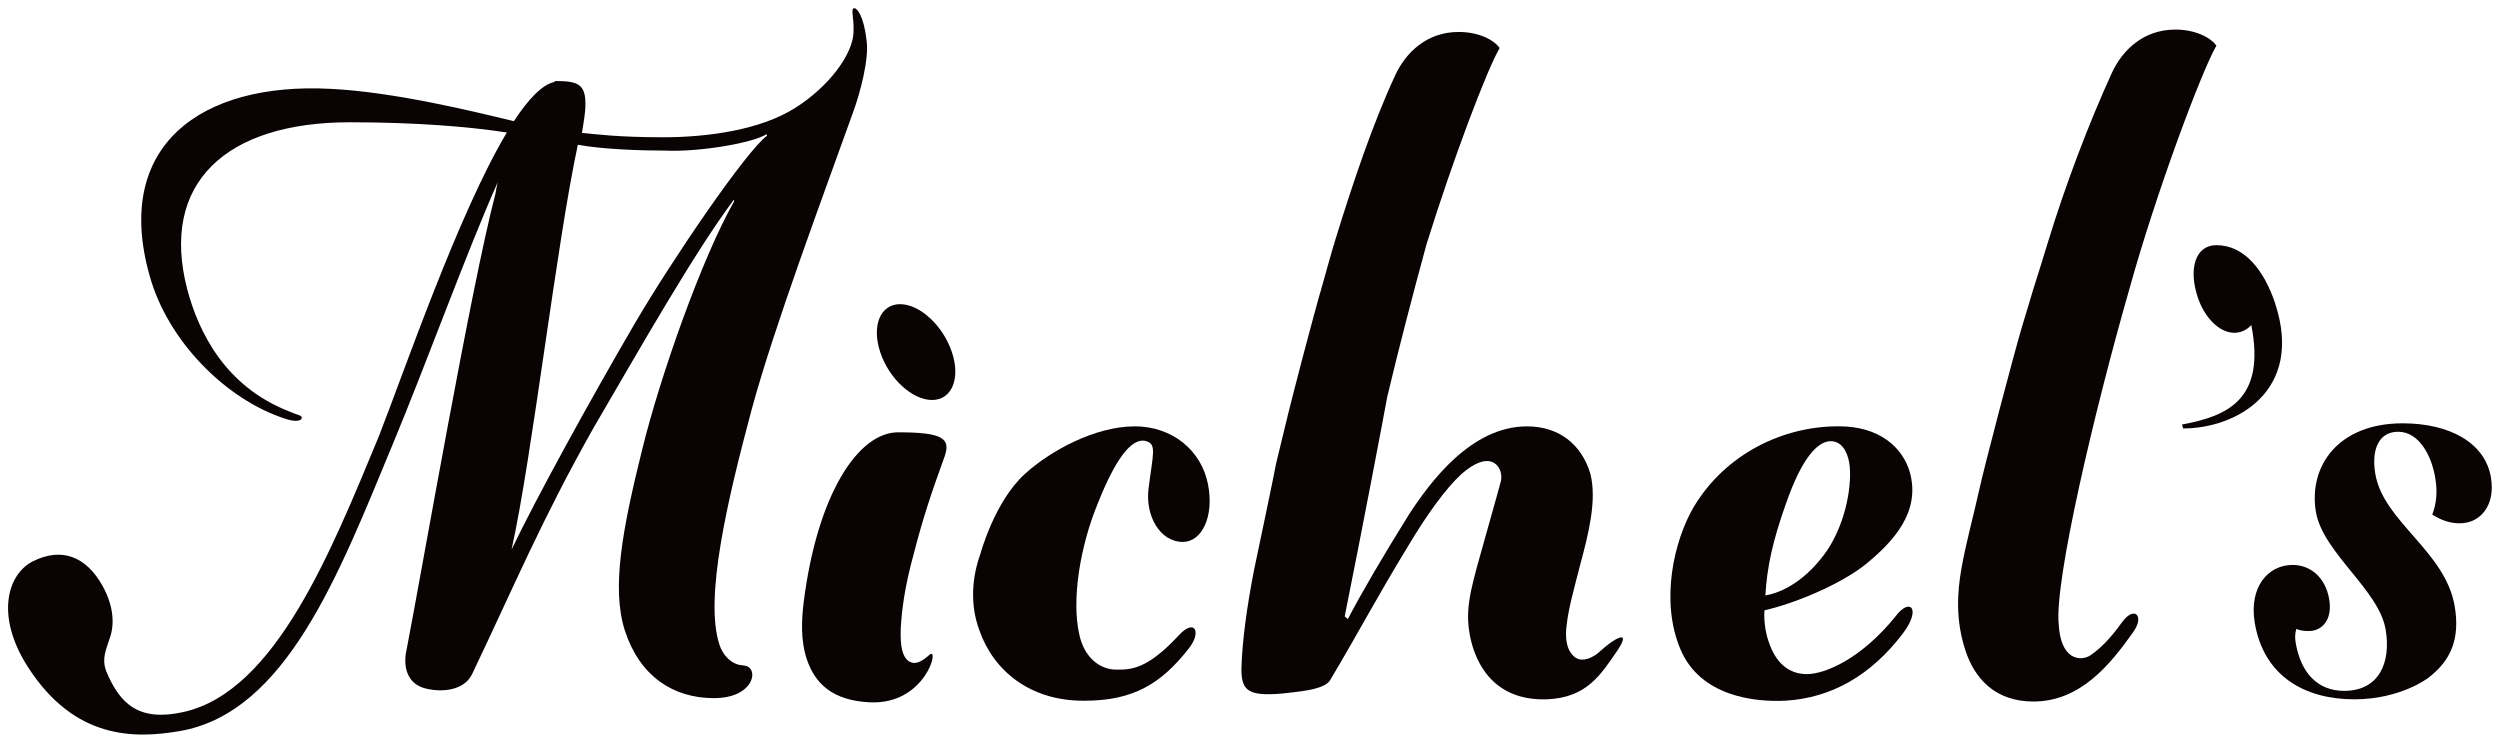
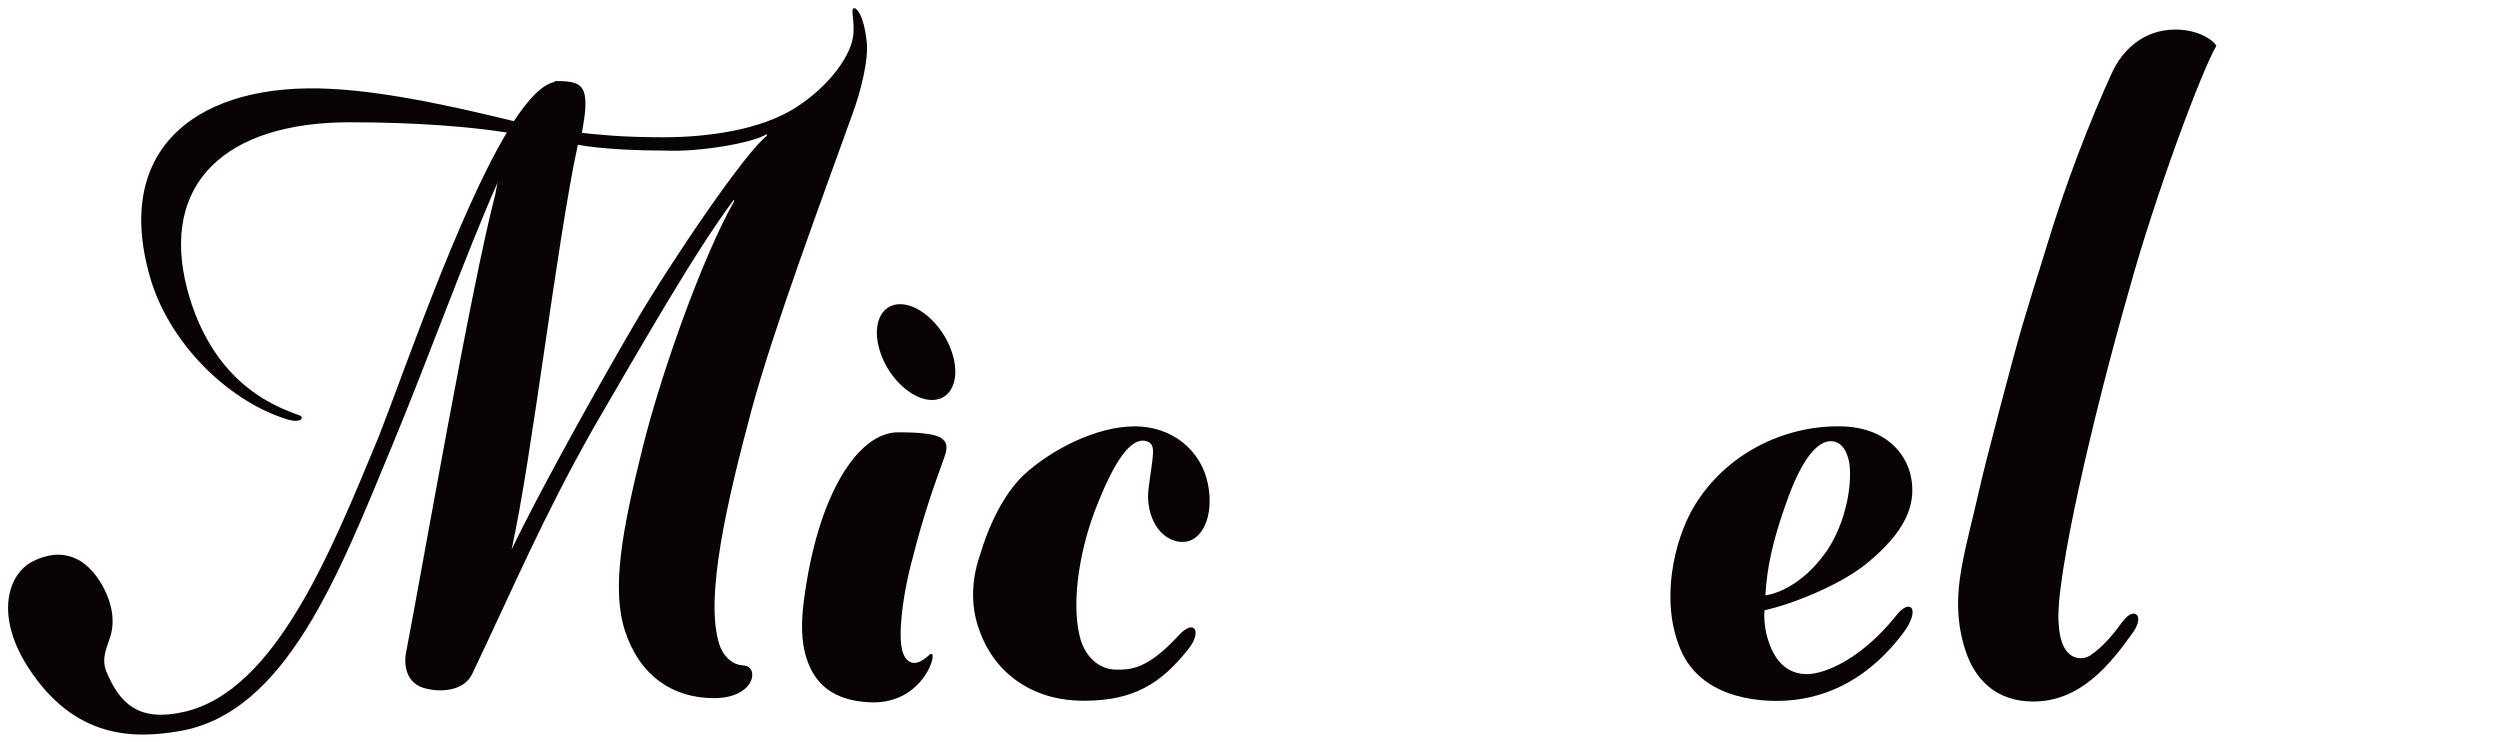
<svg xmlns="http://www.w3.org/2000/svg" xmlns:ns1="http://www.inkscape.org/namespaces/inkscape" xmlns:ns2="http://sodipodi.sourceforge.net/DTD/sodipodi-0.dtd" width="154.398" height="45.854" viewBox="0 0 40.851 12.132" version="1.1" id="svg4056" ns1:version="0.92.0 r15299" ns2:docname="michels.svg">
  <defs id="defs4050">
    <clipPath id="clipPath2593" clipPathUnits="userSpaceOnUse">
-       <path ns1:connector-curvature="0" id="path2591" d="m 29.877,370.919 h 115.049 v 30.866 H 29.877 Z" />
-     </clipPath>
+       </clipPath>
    <clipPath id="clipPath2561" clipPathUnits="userSpaceOnUse">
      <path ns1:connector-curvature="0" id="path2559" d="m 29.877,370.919 h 118.479 v 30.866 H 29.877 Z" />
    </clipPath>
    <clipPath id="clipPath2549" clipPathUnits="userSpaceOnUse">
-       <path ns1:connector-curvature="0" id="path2547" d="m 29.877,370.919 h 115.049 v 30.866 H 29.877 Z" />
-     </clipPath>
+       </clipPath>
  </defs>
  <ns2:namedview id="base" pagecolor="#ffffff" bordercolor="#666666" borderopacity="1.0" ns1:pageopacity="0.0" ns1:pageshadow="2" ns1:zoom="5.8475236" ns1:cx="76.699224" ns1:cy="7.5370642" ns1:document-units="mm" ns1:current-layer="layer1" showgrid="false" fit-margin-top="0" fit-margin-left="0" fit-margin-right="0" fit-margin-bottom="0" units="px" ns1:window-width="1280" ns1:window-height="744" ns1:window-x="-4" ns1:window-y="-4" ns1:window-maximized="1" />
  <g ns1:label="Layer 1" ns1:groupmode="layer" id="layer1" transform="translate(-76.469,-192.368)">
    <g id="g4183" transform="translate(0.132,-0.132)">
-       <path d="m 117.041,200.307 c -0.093,-0.573 -0.678,-0.89 -1.443,-0.89 -1.048,0 -1.541,0.693 -1.419,1.444 0.112,0.67 1.036,1.28 1.141,1.93 0.09,0.537 -0.11,0.998 -0.678,0.998 -0.434,0 -0.71,-0.294 -0.793,-0.788 -0.016,-0.095 -0.007,-0.164 0.011,-0.225 0.053,0.025 0.115,0.035 0.206,0.035 0.209,0 0.387,-0.177 0.332,-0.514 -0.062,-0.377 -0.323,-0.566 -0.597,-0.566 -0.407,0 -0.715,0.363 -0.621,0.942 0.146,0.88 0.823,1.254 1.626,1.254 0.76,0 1.21,-0.351 1.21,-0.351 0.37,-0.282 0.52,-0.634 0.433,-1.163 -0.148,-0.905 -1.169,-1.387 -1.299,-2.173 -0.068,-0.412 0.068,-0.685 0.374,-0.685 0.335,0 0.547,0.379 0.608,0.766 0.039,0.235 0.012,0.424 -0.051,0.587 0.146,0.093 0.289,0.143 0.448,0.143 0.348,0 0.586,-0.306 0.511,-0.743" style="fill:#090304;fill-opacity:1;fill-rule:nonzero;stroke:none;stroke-width:0.353" id="path2553" ns1:connector-curvature="0" />
      <path d="m 94.875,199.467 c -0.634,0 -1.365,0.39 -1.791,0.777 -0.499,0.454 -0.727,1.307 -0.727,1.307 -0.132,0.364 -0.179,0.822 -0.013,1.258 0.232,0.657 0.829,1.141 1.695,1.141 h 0.021 c 0.798,0 1.253,-0.281 1.701,-0.852 0.217,-0.274 0.098,-0.499 -0.162,-0.217 -0.518,0.56 -0.782,0.561 -1.018,0.561 -0.291,0 -0.527,-0.218 -0.604,-0.558 -0.139,-0.583 0.016,-1.477 0.298,-2.157 0.279,-0.703 0.548,-1.089 0.791,-1.019 0.178,0.05 0.107,0.219 0.039,0.776 -0.056,0.435 0.18,0.871 0.561,0.871 0.307,0 0.515,-0.41 0.41,-0.944 -0.111,-0.557 -0.587,-0.945 -1.201,-0.945" style="fill:#090304;fill-opacity:1;fill-rule:nonzero;stroke:none;stroke-width:0.353" id="path2565" ns1:connector-curvature="0" />
      <path d="m 105.521,200.728 c 0.269,-0.775 0.531,-1.019 0.731,-1.019 0.165,0 0.268,0.146 0.304,0.362 0.046,0.316 -0.038,0.921 -0.352,1.407 -0.33,0.485 -0.726,0.703 -1.02,0.751 0.026,-0.46 0.121,-0.896 0.337,-1.502 m 1.791,1.843 c -0.565,0.701 -1.158,0.945 -1.449,0.945 -0.288,0 -0.508,-0.171 -0.627,-0.535 -0.061,-0.171 -0.079,-0.389 -0.066,-0.508 0.457,-0.101 1.227,-0.41 1.655,-0.753 0.443,-0.364 0.9,-0.847 0.72,-1.501 -0.118,-0.412 -0.503,-0.752 -1.156,-0.752 h -0.019 c -0.897,0 -1.833,0.448 -2.352,1.31 -0.33,0.556 -0.557,1.551 -0.219,2.34 0.324,0.76 1.204,0.861 1.72,0.833 0.746,-0.047 1.386,-0.411 1.905,-1.089 0.316,-0.412 0.126,-0.607 -0.112,-0.29" style="fill:#090304;fill-opacity:1;fill-rule:nonzero;stroke:none;stroke-width:0.353" id="path2569" ns1:connector-curvature="0" />
      <path d="m 111.029,202.645 c -0.138,0.191 -0.316,0.418 -0.538,0.566 -0.075,0.046 -0.192,0.071 -0.308,0 -0.115,-0.077 -0.191,-0.242 -0.206,-0.51 -0.072,-0.707 0.585,-3.491 1.148,-5.454 0.435,-1.576 1.187,-3.587 1.429,-4.001 -0.102,-0.143 -0.36,-0.263 -0.669,-0.263 -0.528,0 -0.867,0.34 -1.036,0.701 -0.367,0.8 -0.757,1.818 -1.052,2.787 -0.075,0.253 -0.156,0.498 -0.234,0.751 -0.06,0.206 -0.122,0.405 -0.185,0.613 -0.154,0.525 -0.623,2.313 -0.7,2.671 -0.094,0.428 -0.211,0.841 -0.29,1.281 -0.071,0.401 -0.097,0.854 0.067,1.348 0.145,0.439 0.472,0.828 1.107,0.828 0.762,0 1.249,-0.591 1.634,-1.137 0.188,-0.268 0.015,-0.42 -0.166,-0.18" style="fill:#090304;fill-opacity:1;fill-rule:nonzero;stroke:none;stroke-width:0.353" id="path2573" ns1:connector-curvature="0" />
-       <path d="m 102.499,203.127 c -0.121,0.121 -0.297,0.196 -0.414,0.121 -0.14,-0.098 -0.185,-0.292 -0.145,-0.559 0.028,-0.24 0.101,-0.508 0.22,-0.969 0.13,-0.483 0.274,-1.04 0.165,-1.476 -0.144,-0.485 -0.515,-0.777 -1.037,-0.777 -0.907,0 -1.572,0.896 -1.923,1.432 -0.423,0.676 -0.805,1.332 -1.003,1.716 l -0.052,-0.043 c 0.288,-1.431 0.617,-3.162 0.695,-3.587 0.187,-0.788 0.404,-1.62 0.64,-2.488 0.433,-1.392 0.991,-2.864 1.197,-3.212 -0.1,-0.143 -0.357,-0.263 -0.669,-0.263 -0.526,0 -0.865,0.34 -1.035,0.702 -0.371,0.8 -0.696,1.766 -0.993,2.732 -0.002,0.011 -0.005,0.021 -0.006,0.031 -0.004,0.01 -0.008,0.016 -0.011,0.024 -0.061,0.217 -0.126,0.435 -0.185,0.655 -0.009,0.027 -0.018,0.056 -0.022,0.079 -0.006,0.024 -0.024,0.07 -0.039,0.132 -0.177,0.644 -0.348,1.295 -0.503,1.912 0,0 0,0.007 -0.001,0.007 -0.065,0.265 -0.127,0.527 -0.189,0.777 -0.029,0.168 -0.27,1.311 -0.361,1.744 -0.114,0.586 -0.196,1.165 -0.206,1.626 0.004,0.339 0.109,0.439 0.673,0.389 0.191,-0.026 0.69,-0.051 0.779,-0.222 0.49,-0.823 0.764,-1.356 1.281,-2.202 0.292,-0.488 0.601,-0.923 0.865,-1.164 0.196,-0.172 0.374,-0.246 0.5,-0.195 0.122,0.05 0.17,0.195 0.142,0.314 -0.091,0.341 -0.219,0.777 -0.332,1.189 -0.185,0.654 -0.252,0.944 -0.169,1.359 0.091,0.434 0.385,1.04 1.246,1.016 0.663,-0.023 0.89,-0.409 1.16,-0.799 0.241,-0.362 -0.056,-0.195 -0.267,-7.1e-4" style="fill:#090304;fill-opacity:1;fill-rule:nonzero;stroke:none;stroke-width:0.353" id="path2577" ns1:connector-curvature="0" />
-       <path d="m 113.518,197.469 c -0.187,-0.568 -0.516,-0.963 -0.964,-0.963 -0.345,0 -0.458,0.387 -0.307,0.845 0.107,0.33 0.349,0.587 0.601,0.587 0.112,0 0.212,-0.053 0.276,-0.128 0.237,1.208 -0.374,1.487 -1.133,1.627 l 0.019,0.064 c 0.867,0 1.972,-0.61 1.507,-2.032" style="fill:#090304;fill-opacity:1;fill-rule:nonzero;stroke:none;stroke-width:0.353" id="path2581" ns1:connector-curvature="0" />
      <path d="m 91.012,199.564 c -0.655,0 -1.323,1.018 -1.544,2.788 -0.032,0.272 -0.052,0.606 0.053,0.921 0.131,0.388 0.409,0.673 1.028,0.703 0.914,0.044 1.146,-0.921 0.978,-0.778 -0.139,0.126 -0.25,0.173 -0.348,0.1 -0.098,-0.073 -0.135,-0.243 -0.123,-0.532 0.015,-0.291 0.065,-0.681 0.205,-1.19 0.15,-0.582 0.276,-0.97 0.513,-1.622 0.101,-0.293 -0.039,-0.39 -0.762,-0.39" style="fill:#090304;fill-opacity:1;fill-rule:nonzero;stroke:none;stroke-width:0.353" id="path2585" ns1:connector-curvature="0" />
      <path d="m 91.044,197.47 c -0.321,0 -0.468,0.351 -0.323,0.786 0.141,0.429 0.521,0.78 0.846,0.78 0.323,0 0.469,-0.351 0.325,-0.78 -0.144,-0.434 -0.524,-0.786 -0.847,-0.786" style="fill:#090304;fill-opacity:1;fill-rule:nonzero;stroke:none;stroke-width:0.353" id="path2597" ns1:connector-curvature="0" />
      <path d="m 86.703,197.797 c -0.762,1.307 -1.611,2.857 -2.007,3.683 0.335,-1.502 0.734,-4.994 1.083,-6.615 0.387,0.073 1.013,0.096 1.431,0.096 0.553,0.025 1.429,-0.124 1.652,-0.268 l 0.009,0.024 c -0.335,0.244 -1.544,2.013 -2.168,3.08 m 1.777,5.574 c -0.148,0 -0.316,-0.122 -0.387,-0.337 -0.249,-0.756 0.128,-2.353 0.524,-3.833 0.367,-1.357 1.175,-3.513 1.644,-4.823 0.137,-0.363 0.278,-0.92 0.237,-1.212 -0.046,-0.411 -0.159,-0.532 -0.199,-0.532 -0.07,0 -0.004,0.146 -0.015,0.389 -0.008,0.364 -0.407,0.896 -0.95,1.238 -0.566,0.362 -1.431,0.482 -2.159,0.482 -0.723,0 -1.118,-0.05 -1.329,-0.072 0,0 0.045,-0.262 0.052,-0.358 0.033,-0.435 -0.092,-0.489 -0.489,-0.489 0,0 -0.006,0.007 -0.015,0.016 -0.201,0.044 -0.425,0.282 -0.66,0.64 -0.686,-0.166 -1.961,-0.477 -2.991,-0.528 -2.133,-0.114 -3.561,0.936 -2.96,3.057 0.298,1.07 1.25,2.022 2.214,2.333 0.165,0.058 0.274,0.037 0.27,-0.018 0.001,-0.04 -0.069,-0.04 -0.207,-0.102 -1.036,-0.405 -1.475,-1.281 -1.665,-2 -0.447,-1.732 0.637,-2.724 2.656,-2.724 1.088,0 1.96,0.073 2.568,0.167 -0.796,1.331 -1.673,3.897 -2.096,4.976 -0.768,1.847 -1.678,4.156 -3.185,4.493 -0.727,0.163 -1.041,-0.126 -1.265,-0.665 -0.077,-0.208 -0.006,-0.344 0.064,-0.561 0.07,-0.213 0.059,-0.501 -0.124,-0.834 -0.267,-0.479 -0.664,-0.637 -1.135,-0.404 -0.417,0.207 -0.624,0.888 -0.086,1.728 0.762,1.187 1.74,1.175 2.477,1.049 1.746,-0.297 2.606,-2.568 3.485,-4.687 0.554,-1.33 1.212,-3.153 1.716,-4.282 -0.015,0.061 -0.027,0.123 -0.037,0.186 -0.4,1.529 -1.189,6.086 -1.455,7.467 -0.045,0.196 -0.034,0.558 0.352,0.628 0.232,0.051 0.587,0.026 0.719,-0.239 0.694,-1.453 1.137,-2.523 1.984,-4.024 0.752,-1.287 1.643,-2.86 2.295,-3.732 l 0.006,0.023 c -0.536,0.946 -1.208,2.861 -1.501,4.048 -0.318,1.283 -0.514,2.277 -0.282,2.979 0.241,0.73 0.779,1.094 1.452,1.094 0.687,0 0.747,-0.533 0.477,-0.533" style="fill:#090304;fill-opacity:1;fill-rule:nonzero;stroke:none;stroke-width:0.353" id="path2601" ns1:connector-curvature="0" />
    </g>
  </g>
</svg>